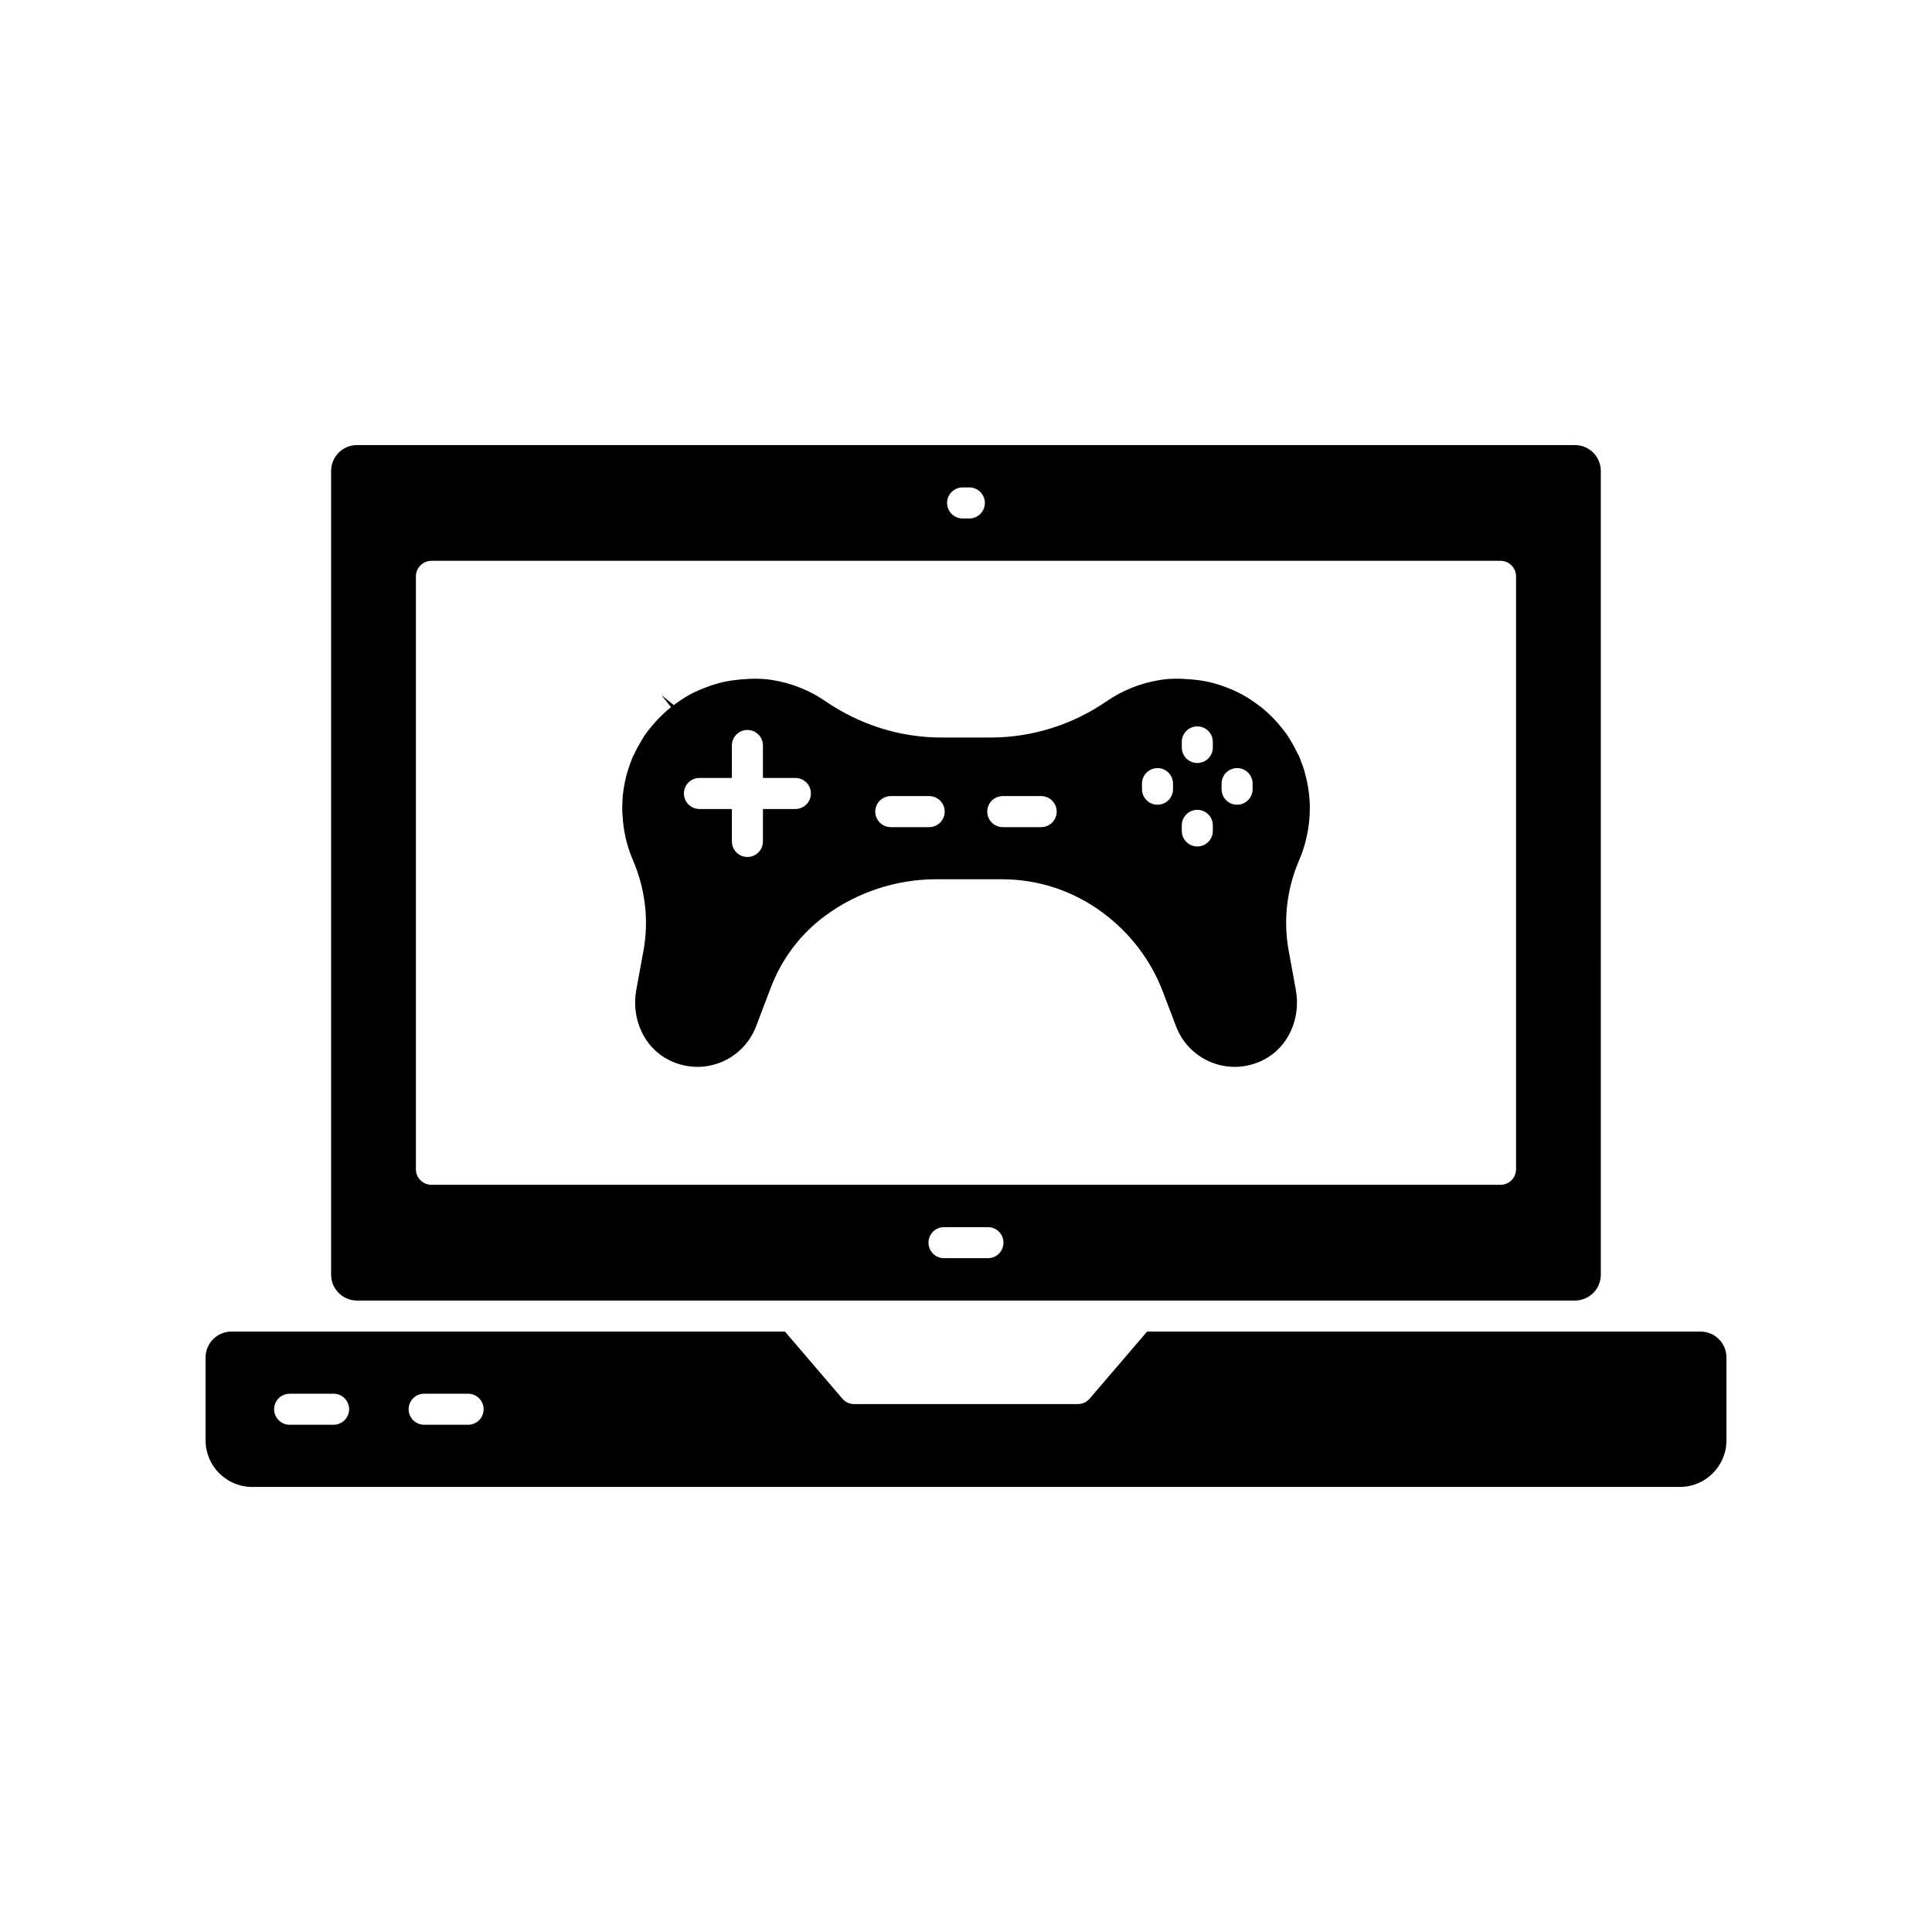
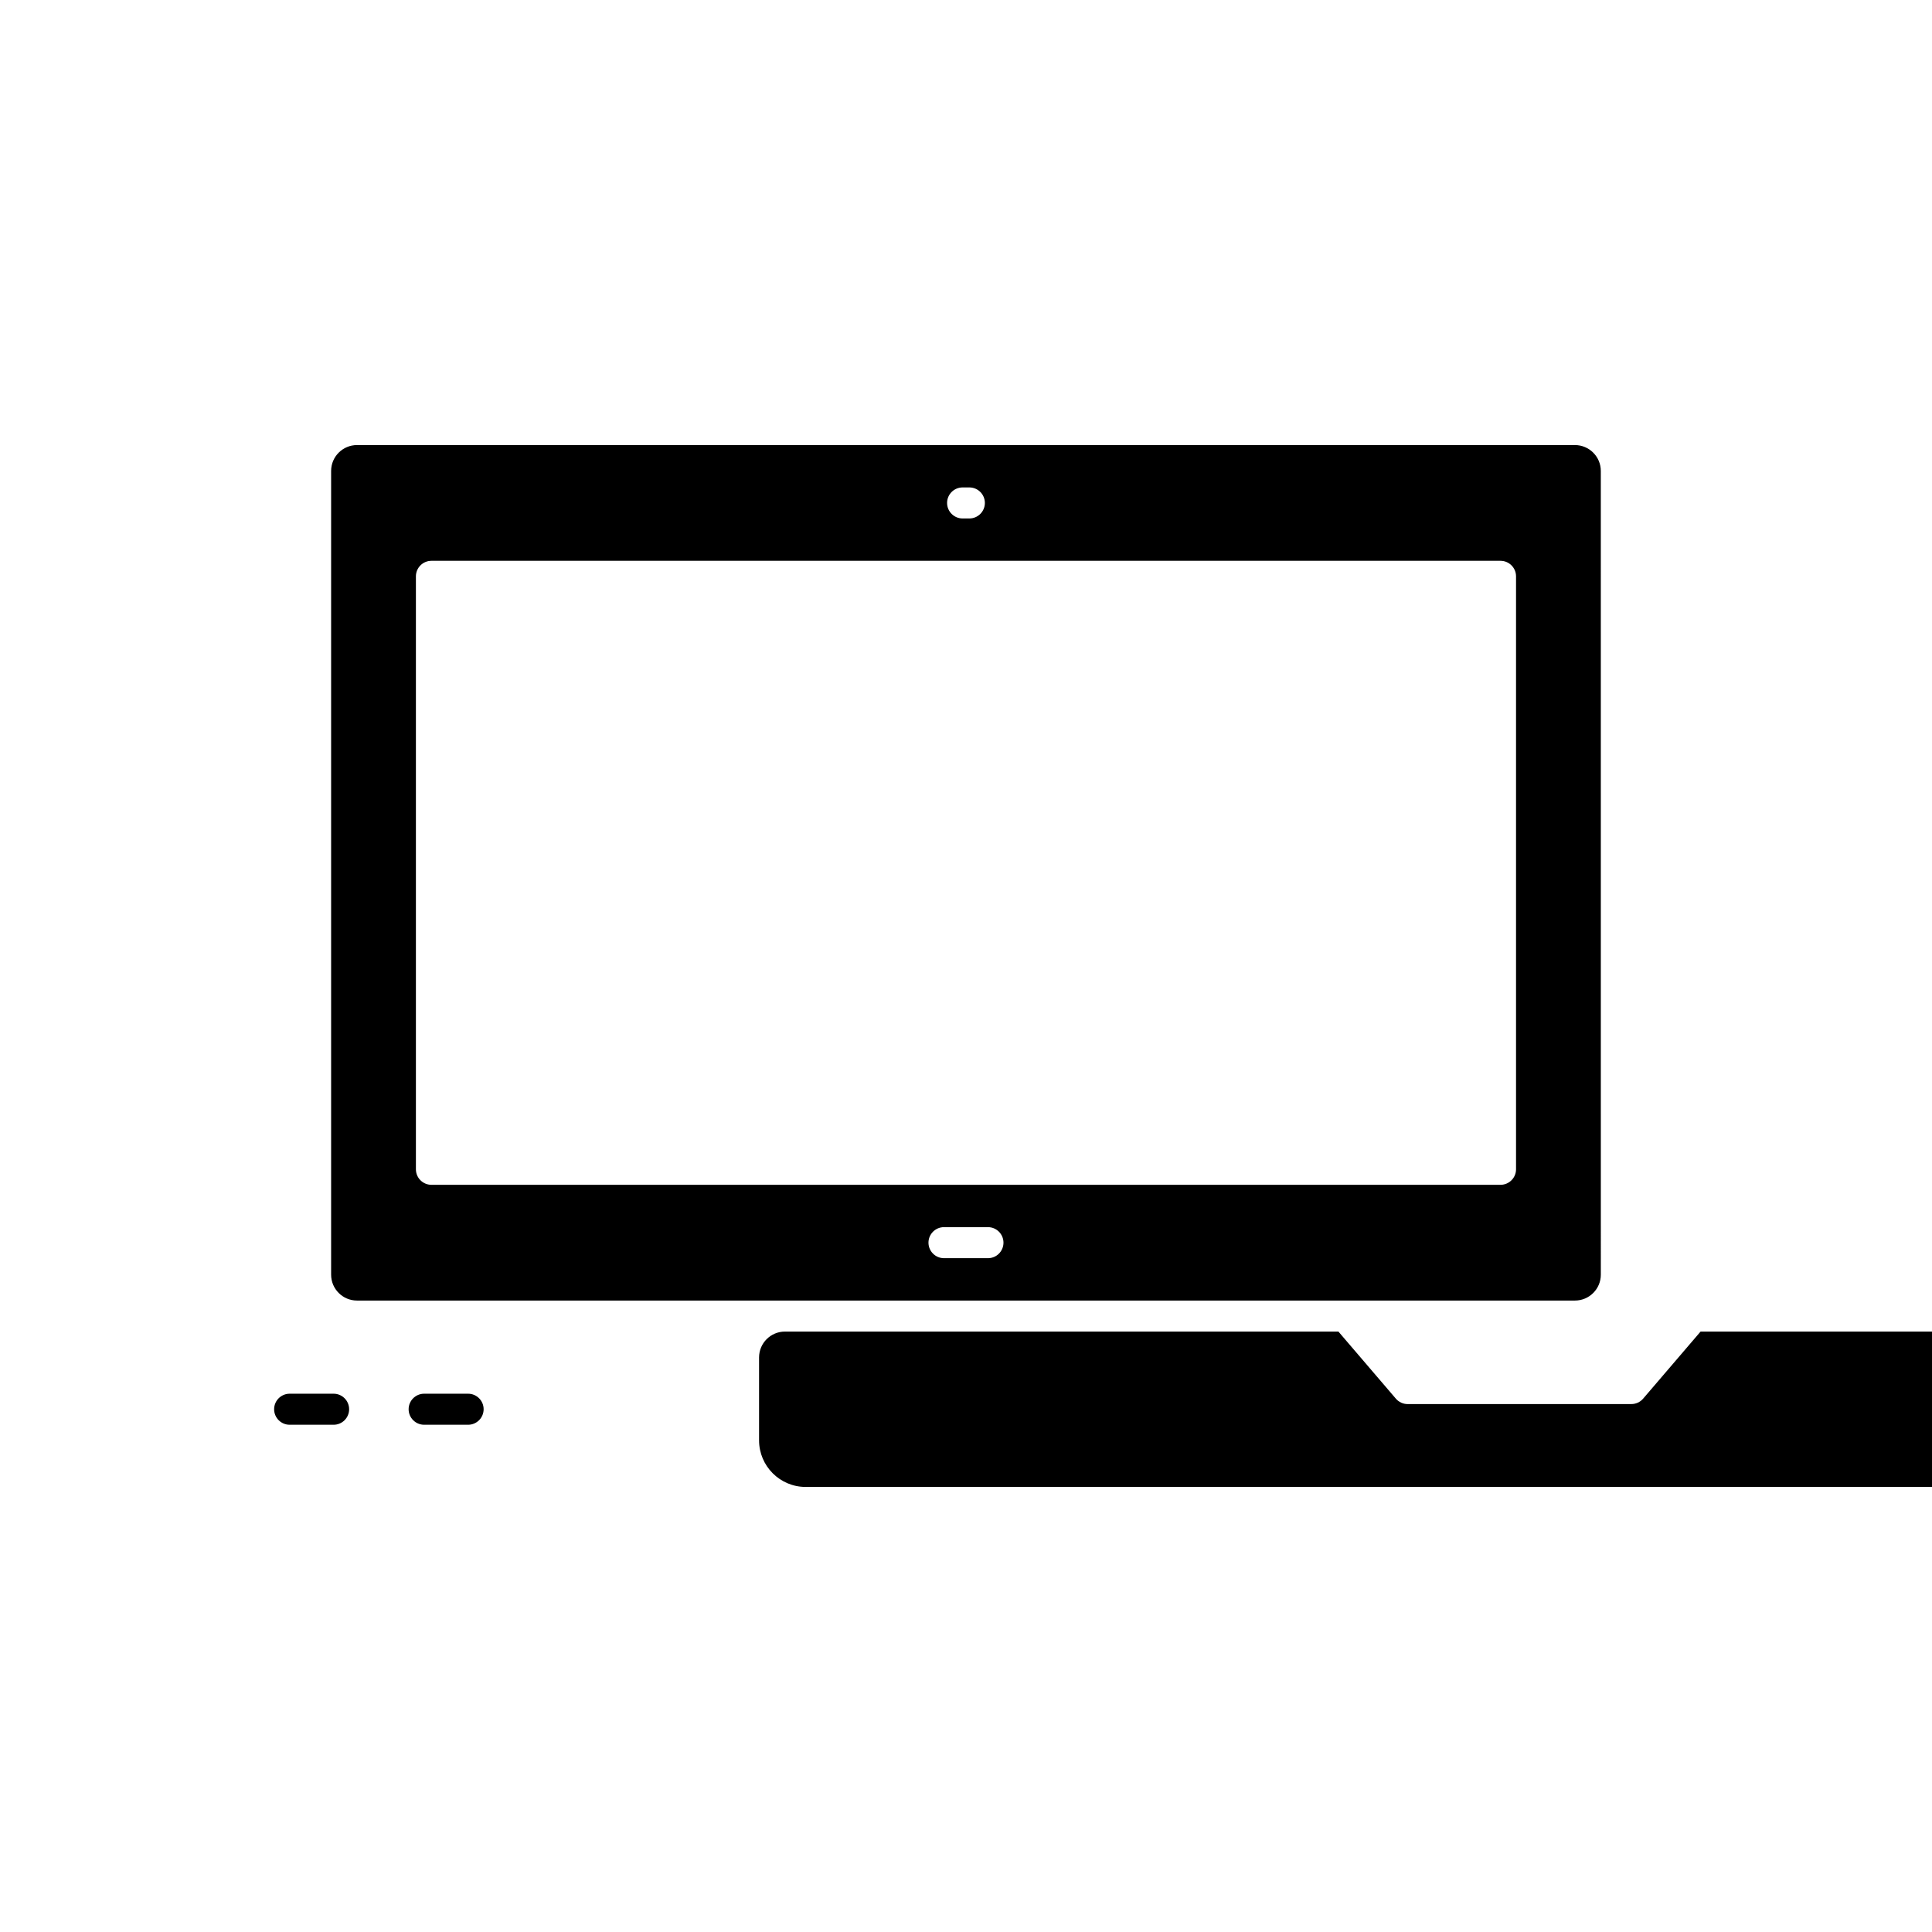
<svg xmlns="http://www.w3.org/2000/svg" fill="#000000" width="800px" height="800px" version="1.1" viewBox="144 144 512 512">
  <g>
    <path d="m238.61 488.66h322.77c3.781 0 6.856-3.074 6.856-6.856l-0.004-213c0-3.781-3.074-6.856-6.856-6.856h-322.77c-3.781 0-6.856 3.074-6.856 6.856v213c0 3.781 3.074 6.856 6.856 6.856zm167.21-11.227h-11.652c-2.269 0-4.113-1.844-4.113-4.113 0-2.269 1.844-4.113 4.113-4.113h11.652c2.269 0 4.113 1.844 4.113 4.113 0 2.273-1.844 4.113-4.113 4.113zm-6.719-204.26h1.789c2.269 0 4.113 1.844 4.113 4.113 0 2.269-1.844 4.113-4.113 4.113h-1.789c-2.269 0-4.113-1.844-4.113-4.113 0-2.269 1.84-4.113 4.113-4.113zm-144.88 23.562c0-2.269 1.844-4.113 4.113-4.113h283.32c2.269 0 4.113 1.844 4.113 4.113v157.14c0 2.269-1.844 4.113-4.113 4.113h-283.32c-2.269 0-4.113-1.844-4.113-4.113z" />
-     <path d="m308.98 360.16c0.23 4.109 1.141 8.035 2.703 11.66 3.324 7.707 4.312 16.023 2.856 24.043l-1.922 10.492c-1.391 7.637 2.109 15.242 8.52 18.496 4.348 2.211 9.195 2.481 13.672 0.758 4.391-1.695 7.871-5.191 9.547-9.59l3.961-10.406c2.887-7.57 7.856-14.117 14.379-18.938 8.445-6.231 18.871-9.664 29.367-9.664h17.402c9.66 0 18.883 3.035 26.656 8.773 7.375 5.445 12.863 12.672 16.051 21.031l3.504 9.207c1.676 4.394 5.156 7.891 9.547 9.586 4.461 1.727 9.324 1.453 13.672-0.758 6.41-3.254 9.914-10.859 8.516-18.496l-1.91-10.492c-0.004 0-0.004 0-0.004-0.004-1.461-8.047-0.48-16.355 2.84-24.027 1.086-2.516 1.867-5.254 2.336-8.145 0.805-4.918 0.531-9.855-0.82-14.695-0.012-0.051-0.145-0.574-0.156-0.625-0.273-0.941-0.496-1.512-0.723-2.086l-0.391-1.047c-0.039-0.09-0.301-0.801-0.332-0.891-0.121-0.164-0.262-0.418-0.387-0.684-0.531-1.129-1.125-2.231-1.777-3.301-0.012-0.012-0.289-0.48-0.293-0.488-0.188-0.312-0.371-0.625-0.578-0.926-0.789-1.156-1.66-2.234-2.566-3.273-0.438-0.496-0.75-0.852-1.082-1.188-1.055-1.098-2.148-2.106-3.316-3.043l-0.449-0.336c-1.672-1.25-2.965-2.125-4.336-2.887-1.617-0.898-3.059-1.516-4.523-2.074-0.492-0.188-0.965-0.367-1.449-0.531-1.238-0.406-2.527-0.766-3.852-1.031-0.863-0.18-1.691-0.281-2.527-0.387l-1.43-0.137c-3.238-0.293-5.844-0.25-8.246 0.145-5.152 0.824-9.902 2.711-14.121 5.606-9.188 6.312-19.852 9.648-30.836 9.648h-12.926c-10.977 0-21.641-3.336-30.84-9.648-4.215-2.891-8.965-4.777-14.117-5.602-2.414-0.387-5.012-0.434-8.184-0.152l-1.34 0.133c-1.059 0.137-1.848 0.234-2.625 0.395-1.383 0.277-2.695 0.645-3.981 1.066-0.43 0.145-0.867 0.312-1.312 0.48-1.719 0.648-3.144 1.289-4.379 1.961-1.387 0.766-2.742 1.66-4.215 2.769l-3.305-2.668 2.566 3.215c-1.203 0.961-2.336 2.004-3.398 3.113l-0.84 0.922c-1.113 1.262-2.039 2.406-2.871 3.637l-0.375 0.613c-0.012 0.02-0.285 0.48-0.301 0.504-0.738 1.195-1.398 2.414-1.98 3.672-0.059 0.129-0.293 0.57-0.371 0.691-0.457 1.117-0.805 2.09-1.125 3.078-0.473 1.426-0.766 2.582-1 3.762-0.246 1.367-0.414 2.371-0.516 3.398-0.062 0.66-0.082 1.309-0.098 1.961l-0.047 1.004c-0.023 0.906 0.004 1.301 0.031 1.699zm158.75-8.496c0-2.269 1.844-4.113 4.113-4.113 2.269 0 4.113 1.844 4.113 4.113v1.484c0 2.269-1.844 4.113-4.113 4.113-2.269 0-4.113-1.844-4.113-4.113zm-10.543-11.055c0-2.269 1.844-4.113 4.113-4.113 2.269 0 4.113 1.844 4.113 4.113v1.484c0 2.269-1.844 4.113-4.113 4.113-2.269 0-4.113-1.844-4.113-4.113zm0 22.117c0-2.269 1.844-4.113 4.113-4.113 2.269 0 4.113 1.844 4.113 4.113v1.484c0 2.269-1.844 4.113-4.113 4.113-2.269 0-4.113-1.844-4.113-4.113zm-10.551-11.062c0-2.269 1.844-4.113 4.113-4.113 2.269 0 4.113 1.844 4.113 4.113v1.484c0 2.269-1.844 4.113-4.113 4.113-2.269 0-4.113-1.844-4.113-4.113zm-36.891 3.309h10.176c2.269 0 4.113 1.844 4.113 4.113 0 2.269-1.844 4.113-4.113 4.113h-10.176c-2.269 0-4.113-1.844-4.113-4.113 0-2.269 1.844-4.113 4.113-4.113zm-29.68 0h10.176c2.269 0 4.113 1.844 4.113 4.113 0 2.269-1.844 4.113-4.113 4.113h-10.176c-2.269 0-4.113-1.844-4.113-4.113 0.004-2.269 1.844-4.113 4.113-4.113zm-50.711-4.805h8.605v-8.609c0-2.269 1.844-4.113 4.113-4.113s4.113 1.844 4.113 4.113v8.609h8.605c2.269 0 4.113 1.844 4.113 4.113s-1.844 4.113-4.113 4.113h-8.605v8.605c0 2.269-1.844 4.113-4.113 4.113s-4.113-1.844-4.113-4.113v-8.605h-8.605c-2.269 0-4.113-1.844-4.113-4.113s1.844-4.113 4.113-4.113z" />
-     <path d="m594.67 496.88h-146.68l-15.219 17.773c-0.781 0.914-1.922 1.438-3.121 1.438l-59.293 0.004c-1.199 0-2.34-0.523-3.121-1.438l-15.219-17.773-113.4-0.004h-33.281c-3.781 0-6.856 3.074-6.856 6.856v21.977c0 6.805 5.539 12.34 12.336 12.34h378.37c6.801 0 12.34-5.535 12.34-12.34v-21.977c0-3.781-3.07-6.856-6.852-6.856zm-362.26 24.695h-11.652c-2.269 0-4.113-1.844-4.113-4.113 0-2.269 1.844-4.113 4.113-4.113h11.652c2.269 0 4.113 1.844 4.113 4.113 0 2.273-1.844 4.113-4.113 4.113zm35.645 0h-11.652c-2.269 0-4.113-1.844-4.113-4.113 0-2.269 1.844-4.113 4.113-4.113h11.652c2.269 0 4.113 1.844 4.113 4.113-0.004 2.273-1.844 4.113-4.113 4.113z" />
+     <path d="m594.67 496.88l-15.219 17.773c-0.781 0.914-1.922 1.438-3.121 1.438l-59.293 0.004c-1.199 0-2.34-0.523-3.121-1.438l-15.219-17.773-113.4-0.004h-33.281c-3.781 0-6.856 3.074-6.856 6.856v21.977c0 6.805 5.539 12.34 12.336 12.34h378.37c6.801 0 12.34-5.535 12.34-12.34v-21.977c0-3.781-3.07-6.856-6.852-6.856zm-362.26 24.695h-11.652c-2.269 0-4.113-1.844-4.113-4.113 0-2.269 1.844-4.113 4.113-4.113h11.652c2.269 0 4.113 1.844 4.113 4.113 0 2.273-1.844 4.113-4.113 4.113zm35.645 0h-11.652c-2.269 0-4.113-1.844-4.113-4.113 0-2.269 1.844-4.113 4.113-4.113h11.652c2.269 0 4.113 1.844 4.113 4.113-0.004 2.273-1.844 4.113-4.113 4.113z" />
  </g>
</svg>